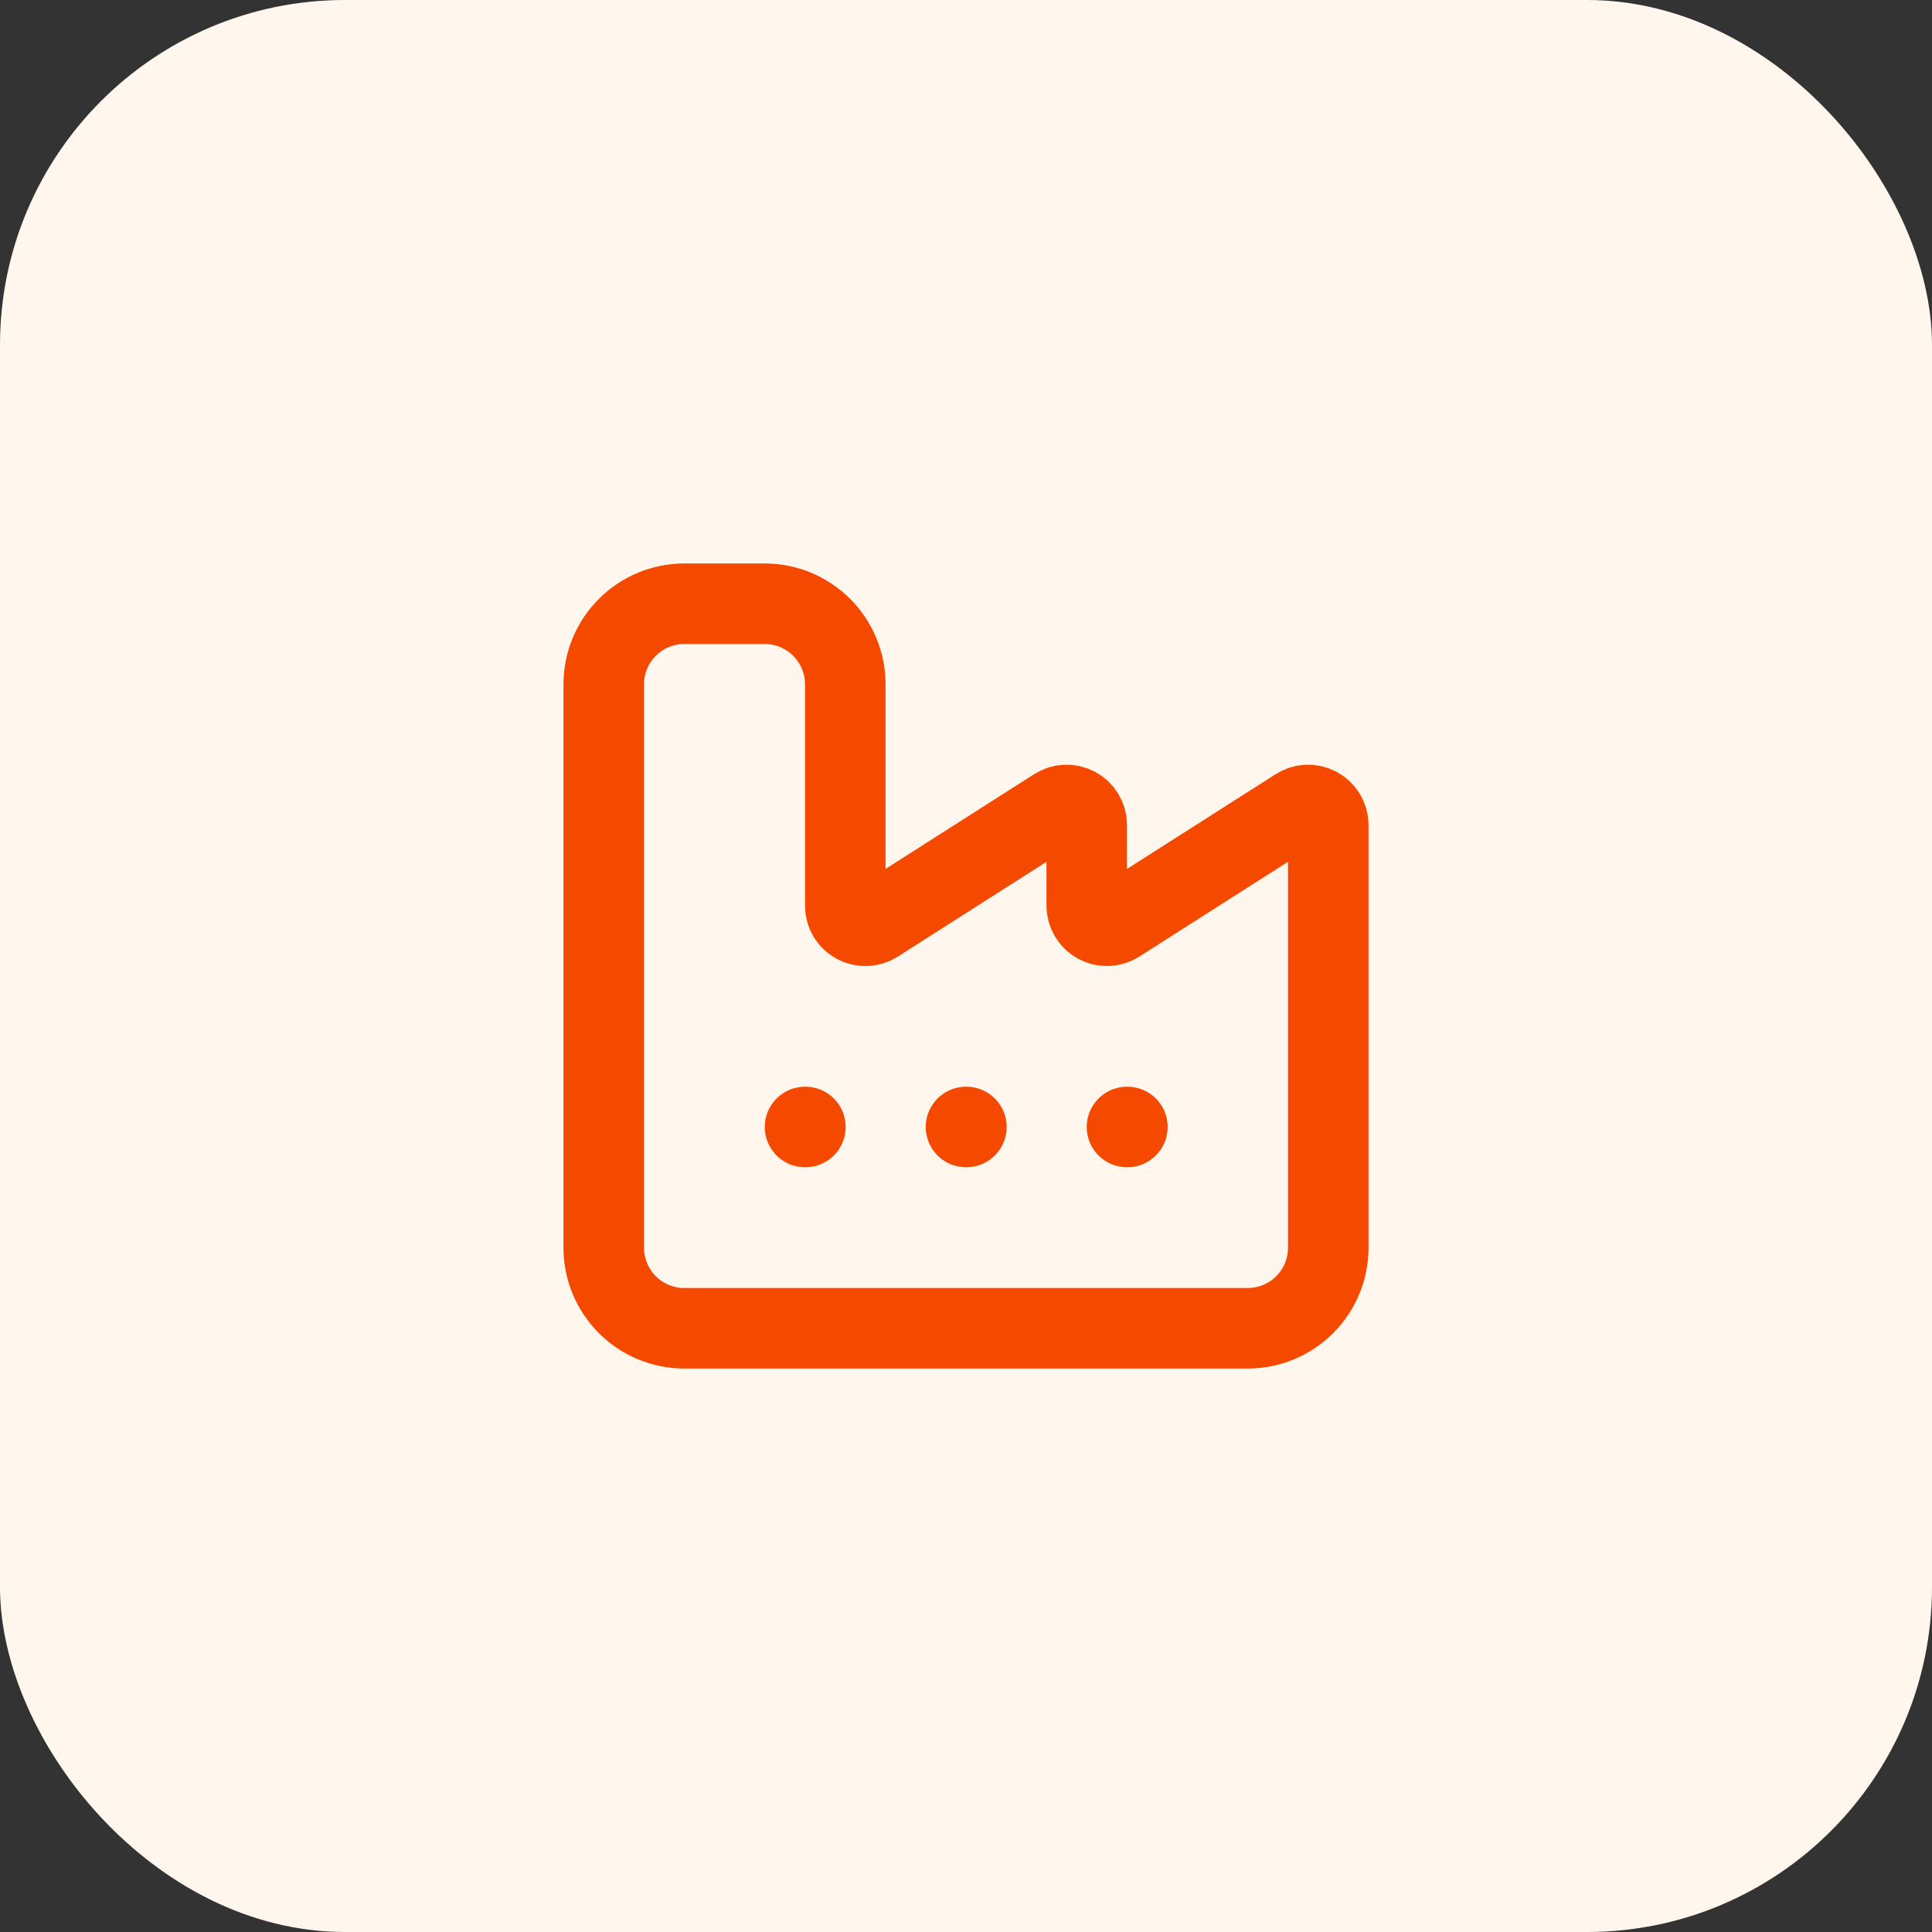
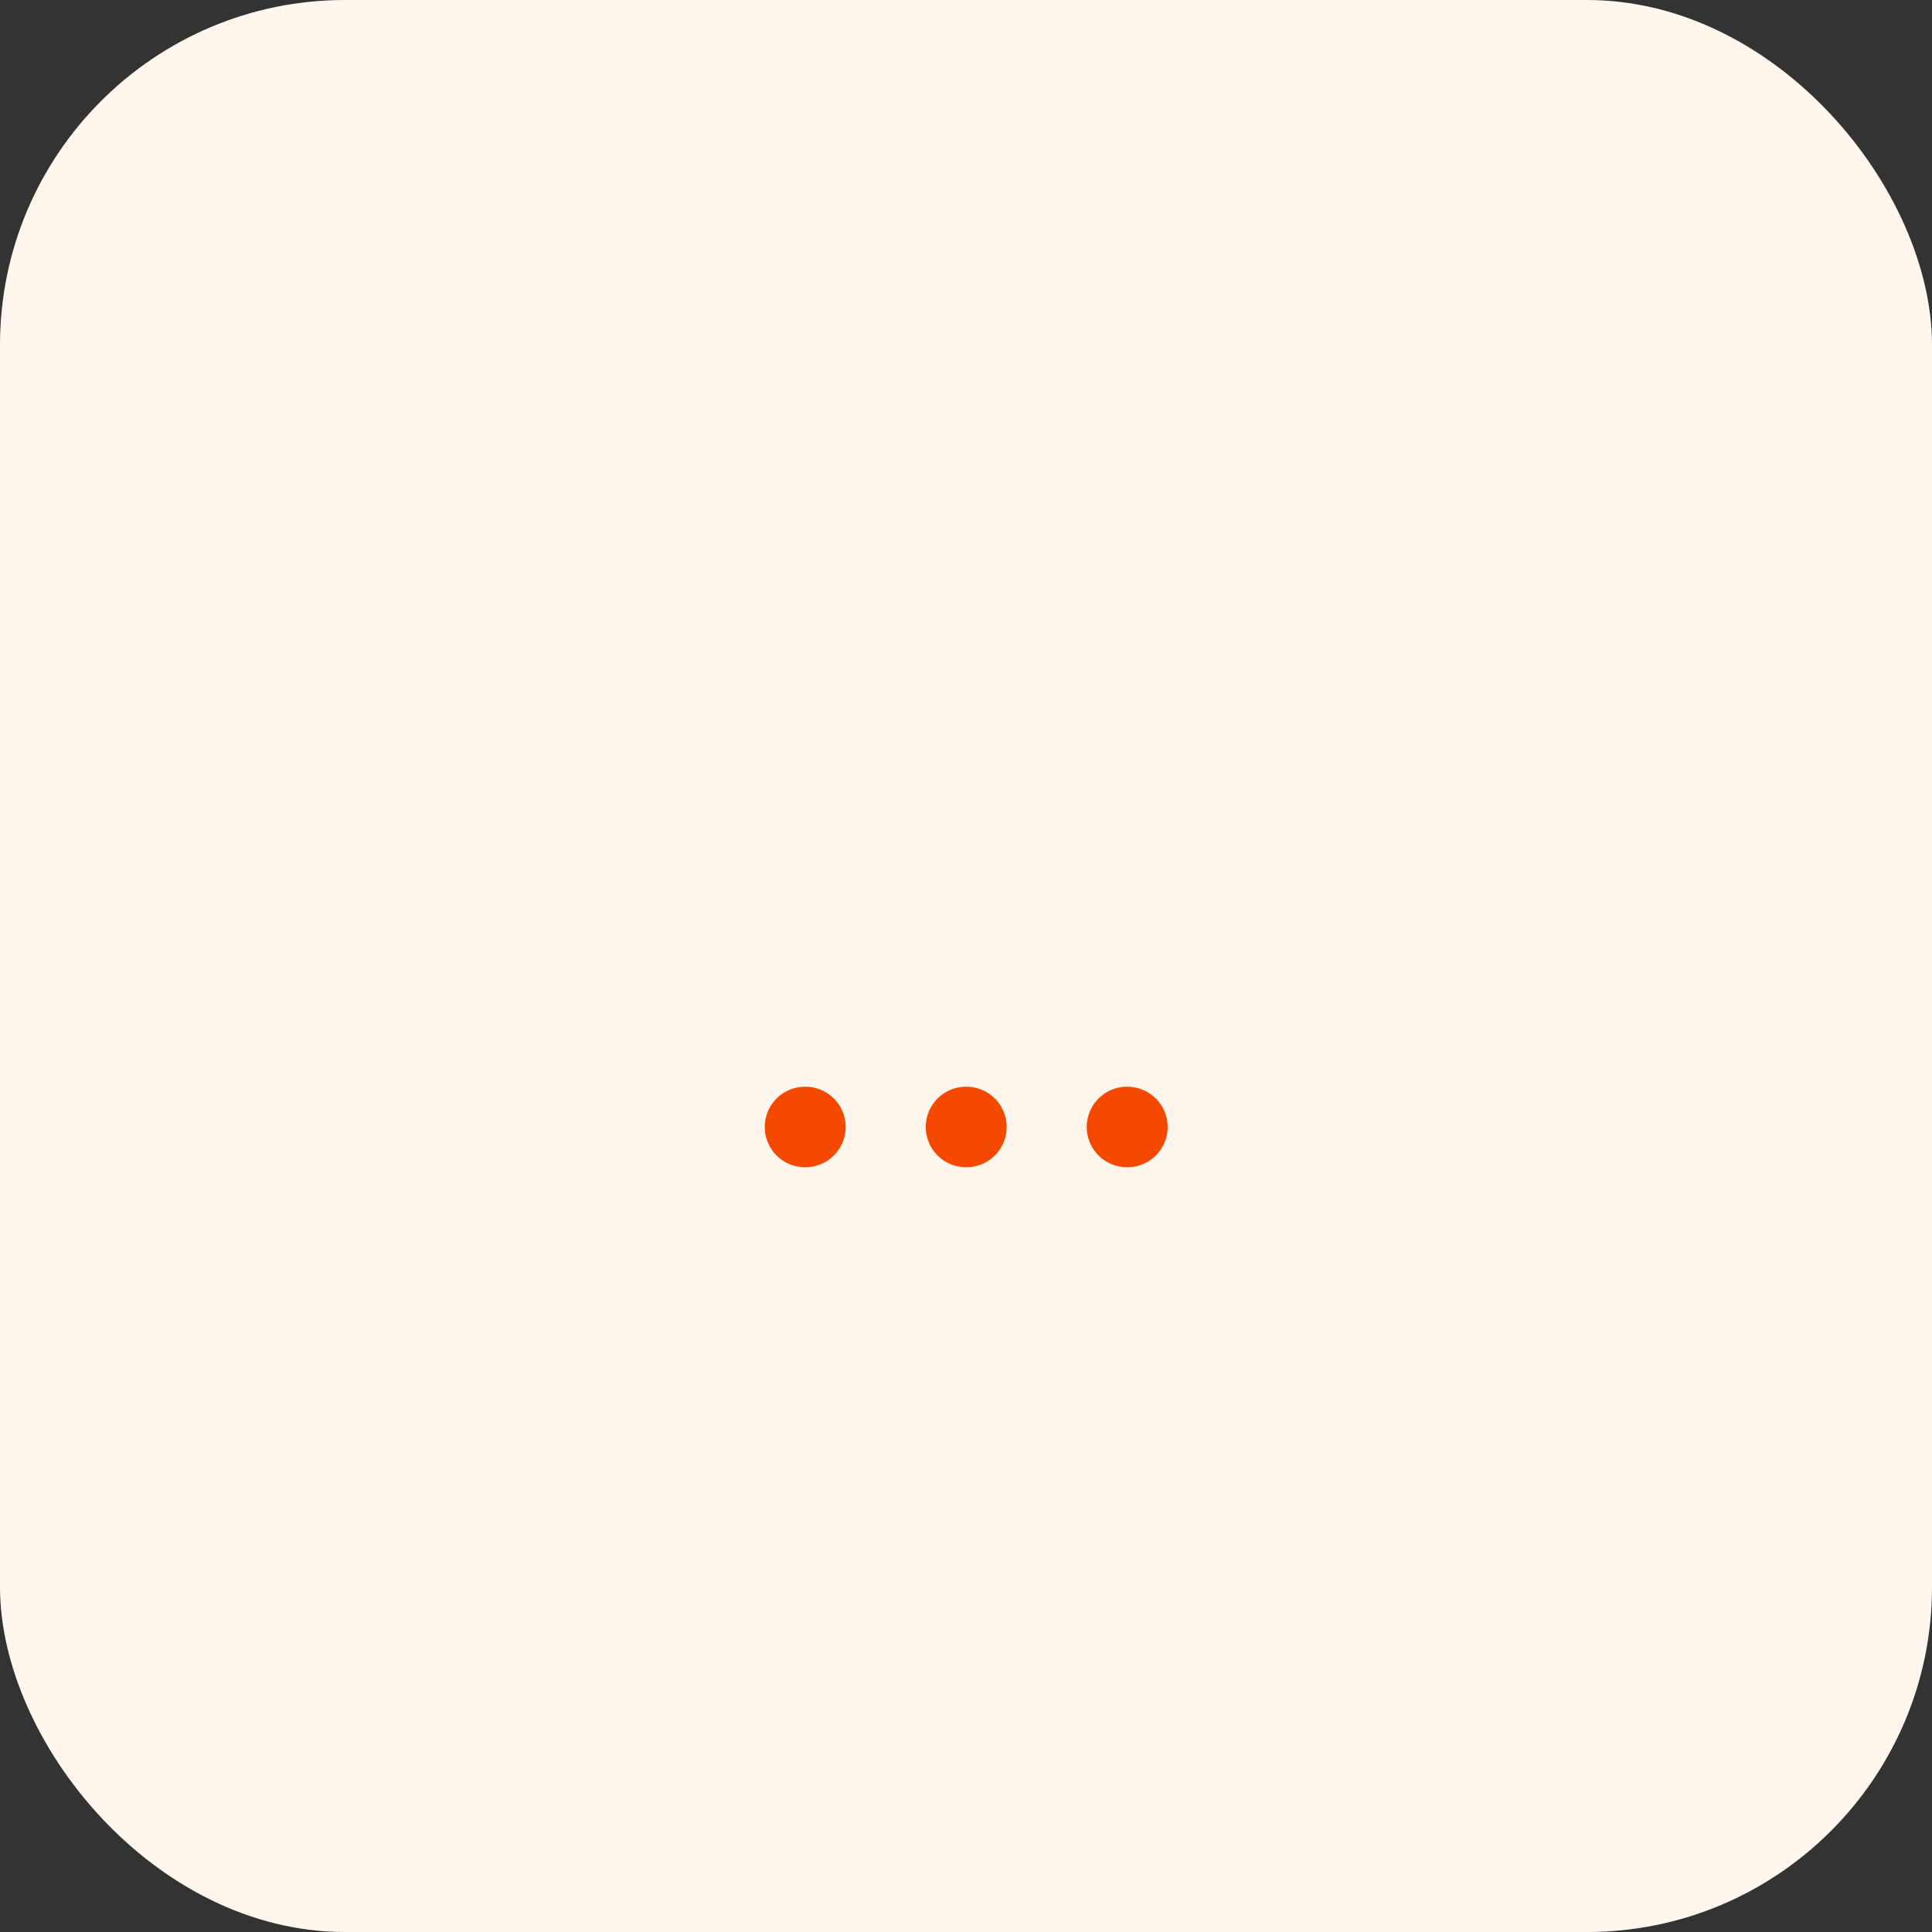
<svg xmlns="http://www.w3.org/2000/svg" width="49" height="49" viewBox="0 0 49 49" fill="none">
  <rect x="0" y="0" width="49" height="49" fill="#333333" stroke="none" />
  <rect width="49" height="49" rx="8.75" fill="#FFF7ED" />
  <path d="M24.5 28.583H24.51" stroke="#F54900" stroke-width="2.042" stroke-linecap="round" stroke-linejoin="round" />
  <path d="M28.583 28.583H28.593" stroke="#F54900" stroke-width="2.042" stroke-linecap="round" stroke-linejoin="round" />
-   <path d="M15.312 31.646C15.312 32.187 15.528 32.707 15.911 33.09C16.293 33.472 16.813 33.688 17.354 33.688H31.646C32.187 33.688 32.707 33.472 33.09 33.09C33.472 32.707 33.688 32.187 33.688 31.646V20.927C33.688 20.835 33.663 20.746 33.617 20.667C33.57 20.588 33.503 20.523 33.423 20.479C33.342 20.435 33.252 20.413 33.16 20.416C33.069 20.419 32.98 20.447 32.903 20.496L28.348 23.399C28.27 23.449 28.181 23.476 28.09 23.479C27.998 23.483 27.908 23.461 27.827 23.417C27.747 23.373 27.68 23.308 27.634 23.229C27.587 23.15 27.562 23.06 27.562 22.969V20.927C27.563 20.835 27.538 20.746 27.491 20.667C27.445 20.588 27.378 20.523 27.298 20.479C27.217 20.435 27.127 20.413 27.035 20.416C26.944 20.419 26.855 20.447 26.777 20.496L22.224 23.399C22.146 23.449 22.057 23.477 21.965 23.48C21.874 23.483 21.783 23.462 21.703 23.418C21.622 23.373 21.555 23.308 21.508 23.23C21.462 23.151 21.437 23.061 21.438 22.969V17.354C21.438 16.813 21.222 16.293 20.84 15.911C20.457 15.528 19.937 15.312 19.396 15.312H17.354C16.813 15.312 16.293 15.528 15.911 15.911C15.528 16.293 15.312 16.813 15.312 17.354V31.646Z" stroke="#F54900" stroke-width="2.042" stroke-linecap="round" stroke-linejoin="round" />
  <path d="M20.417 28.583H20.427" stroke="#F54900" stroke-width="2.042" stroke-linecap="round" stroke-linejoin="round" />
</svg>